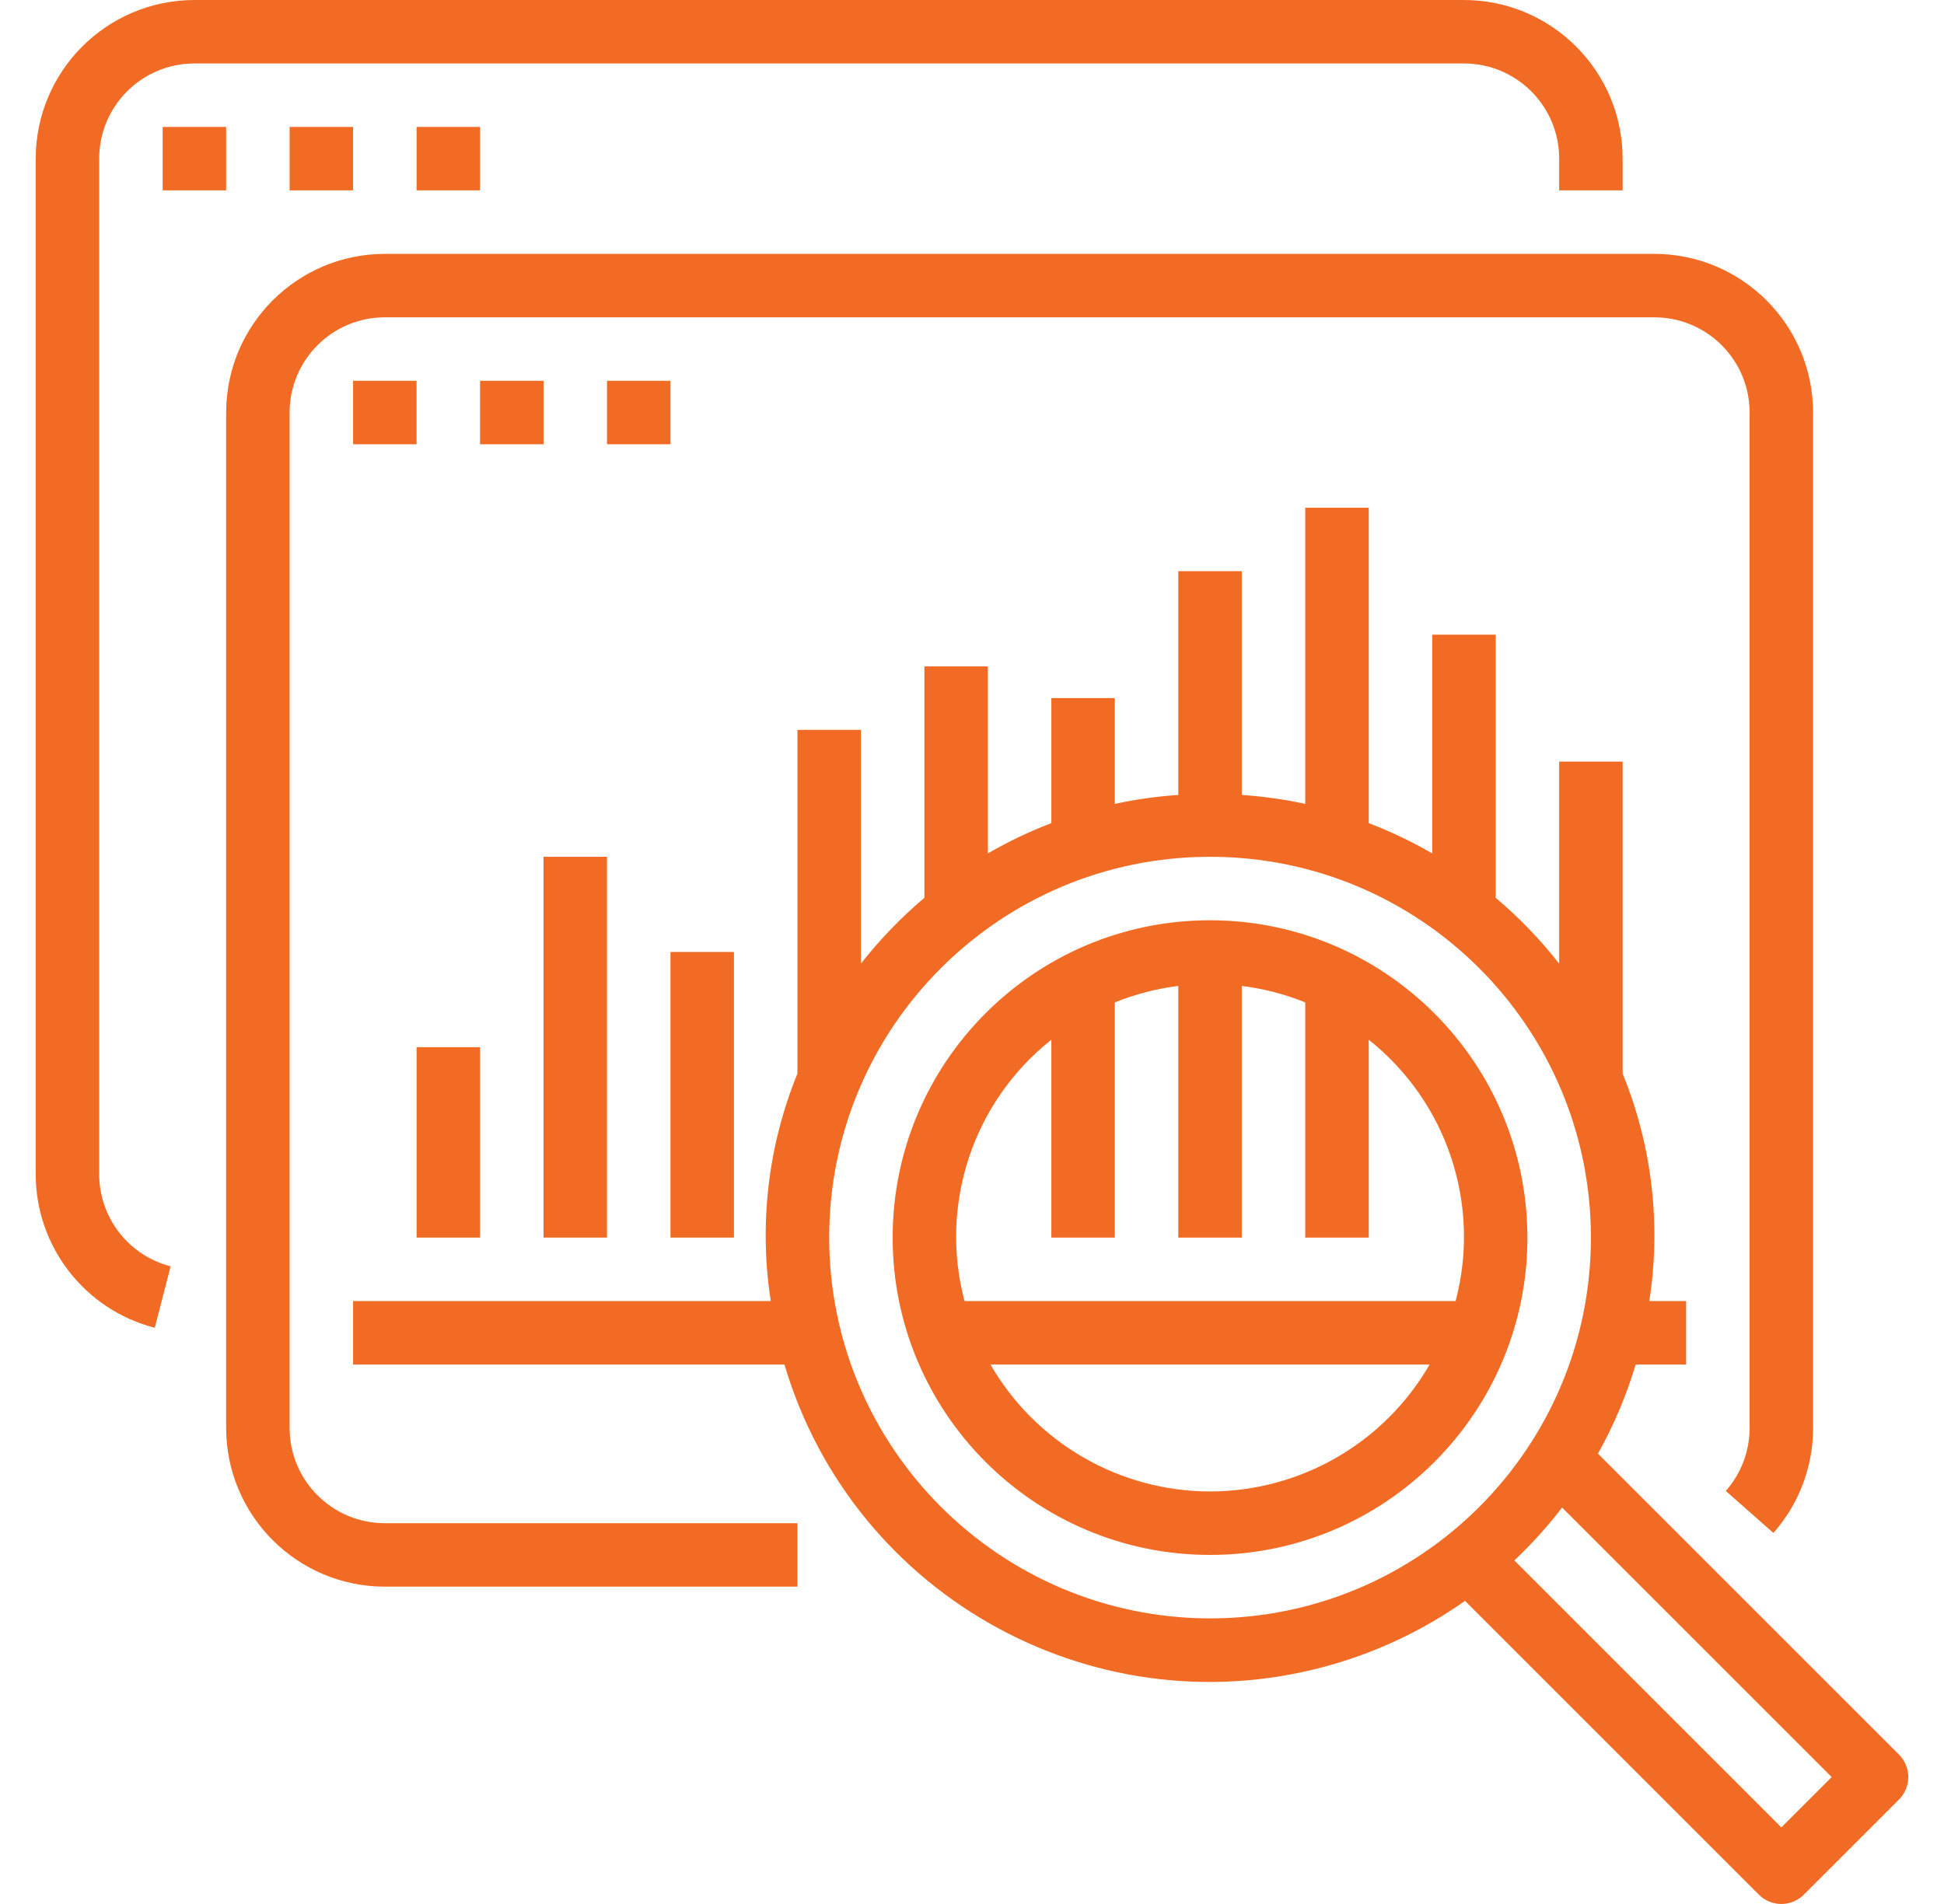
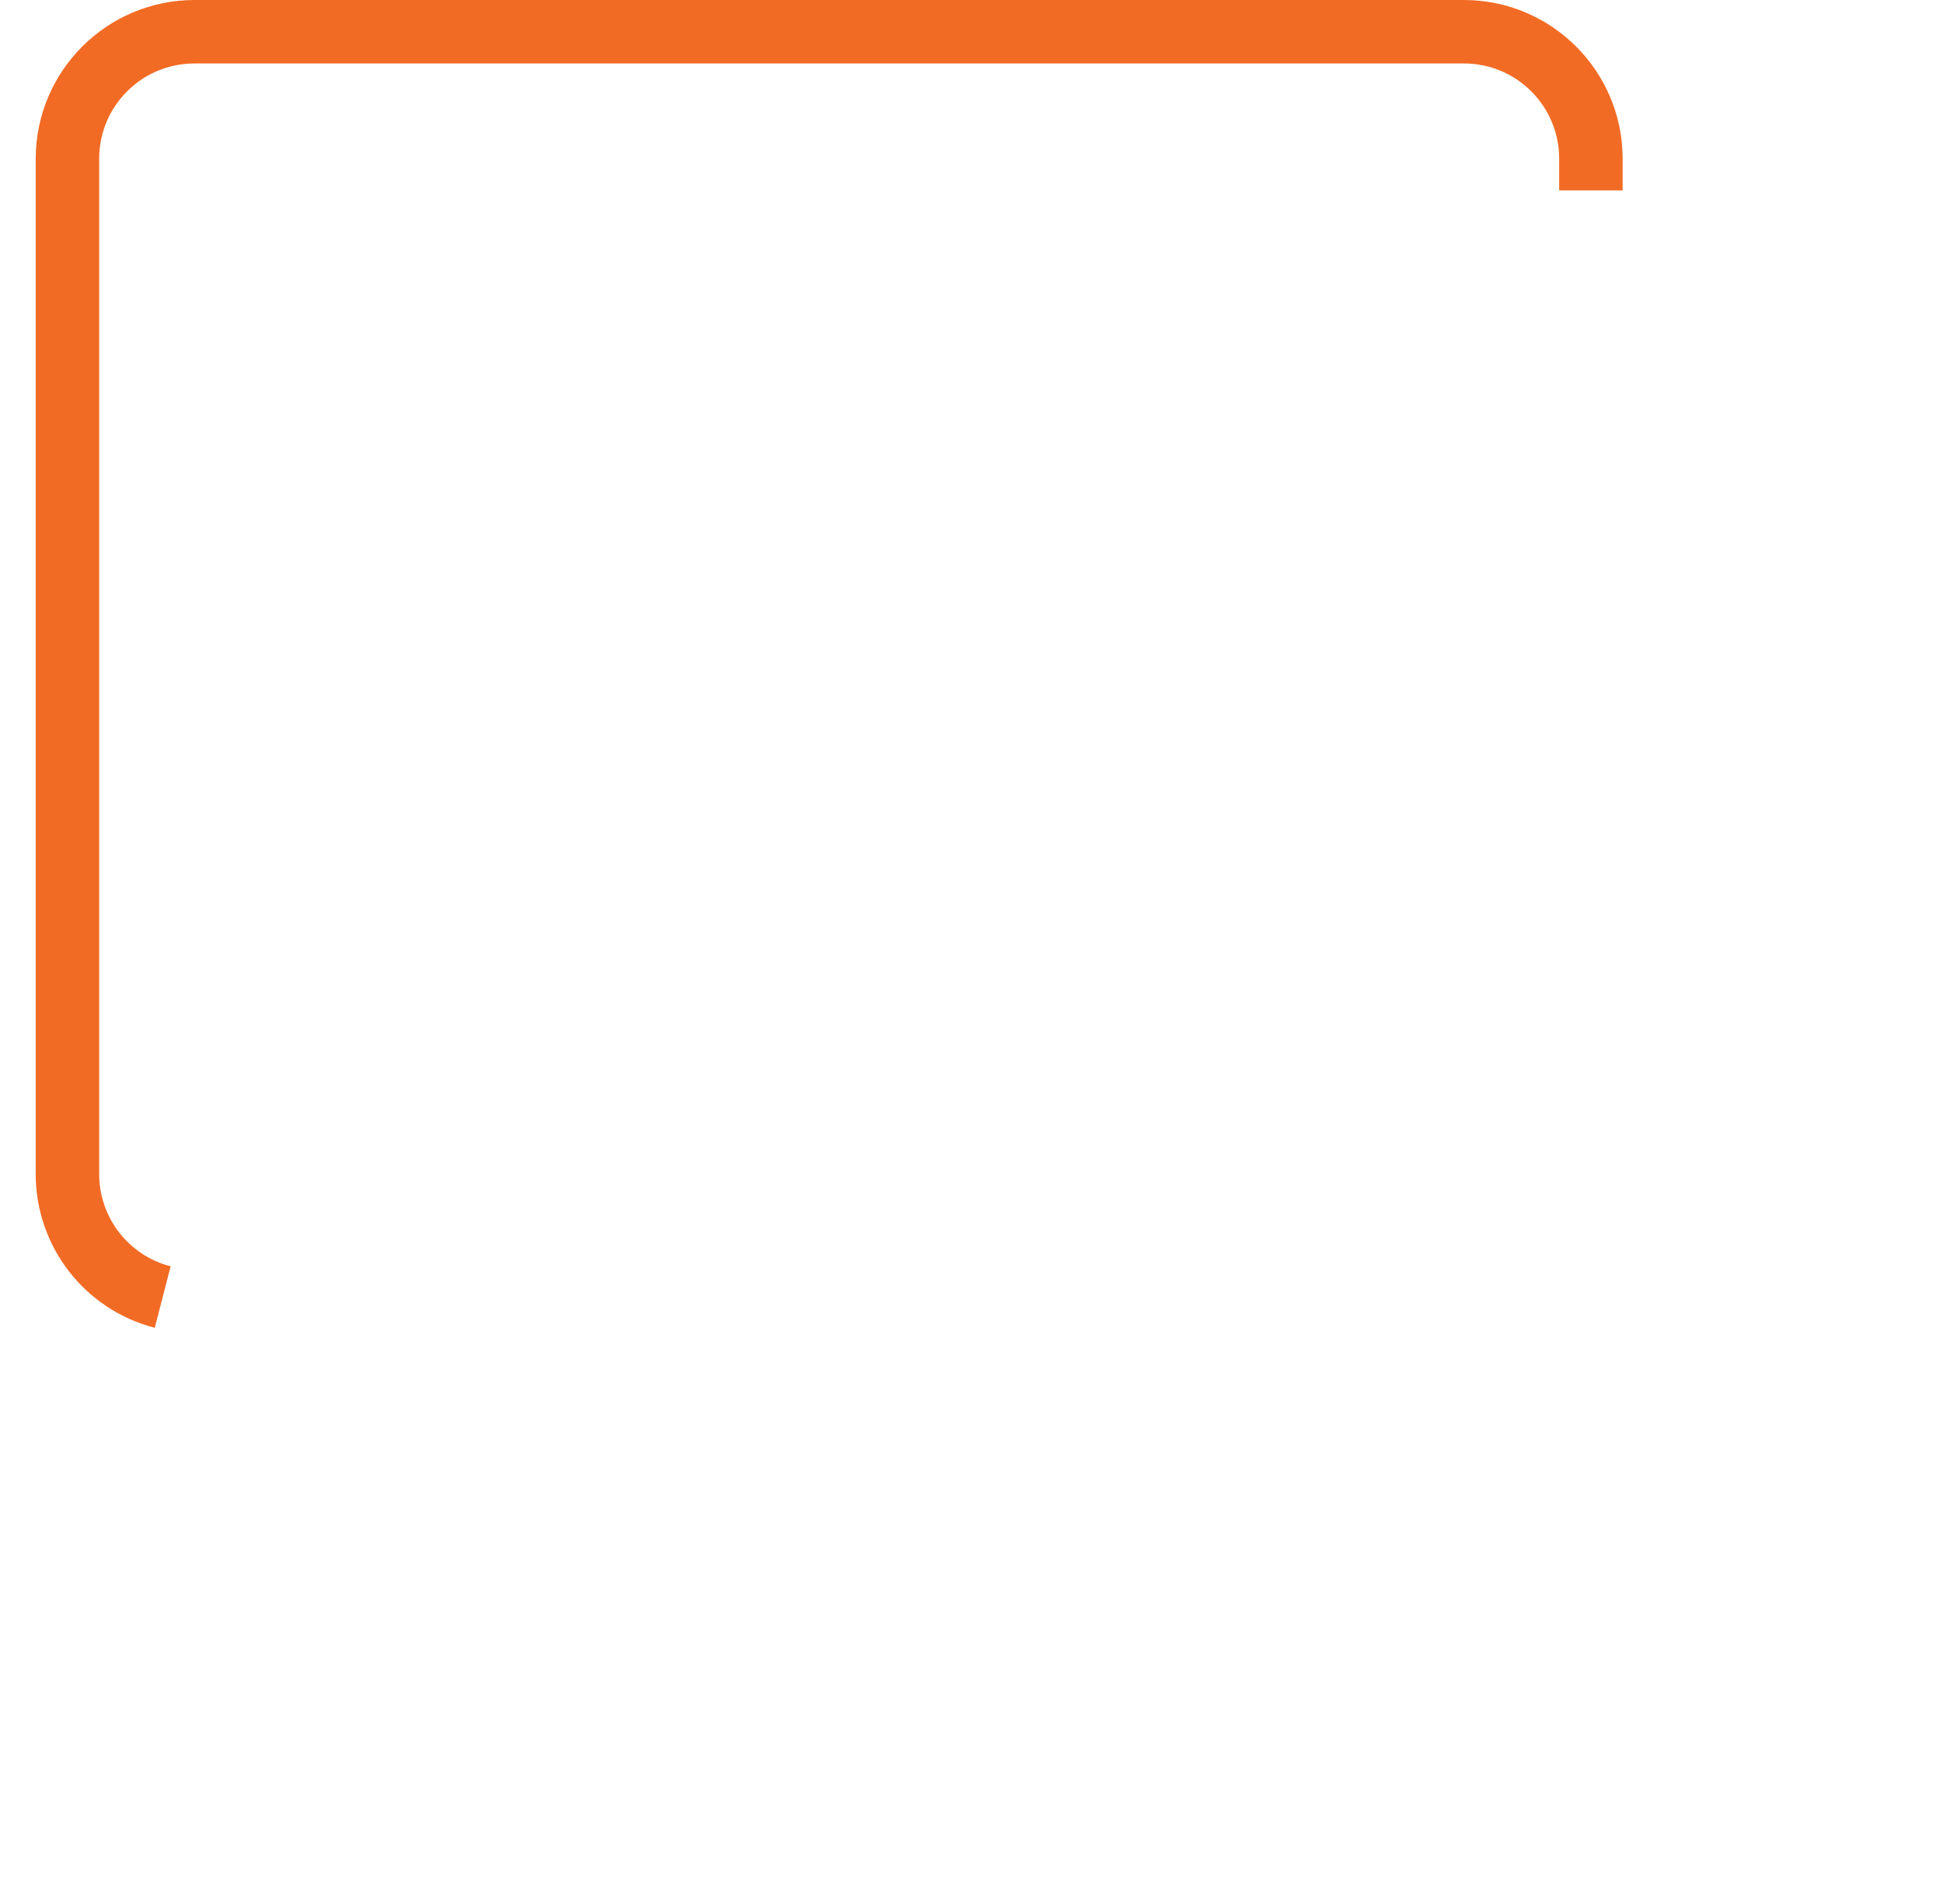
<svg xmlns="http://www.w3.org/2000/svg" width="49" height="48" viewBox="0 0 49 48" fill="none">
  <path d="M36.9 0H4.9C2.692 0.003 0.903 1.792 0.9 4V29.6C0.9 31.425 2.134 33.018 3.901 33.474L4.301 31.925C3.785 31.792 3.329 31.491 3.003 31.071C2.677 30.65 2.5 30.133 2.5 29.6V4C2.5 2.675 3.575 1.6 4.9 1.6H36.9C38.226 1.6 39.3 2.675 39.3 4V4.8H40.9V4C40.898 1.792 39.108 0.003 36.9 0Z" fill="#F26B24" />
-   <path d="M4.1 3.2H5.7V4.8H4.1V3.2ZM7.3 3.2H8.9V4.8H7.3V3.2ZM10.5 3.2H12.1V4.8H10.5V3.2ZM47.866 44.234L40.278 36.647C40.676 35.935 40.995 35.182 41.228 34.4H42.5V32.8H41.572C41.873 30.864 41.641 28.882 40.9 27.067V19.2H39.3V24.294C38.825 23.688 38.289 23.131 37.7 22.634V16H36.1V21.515C35.588 21.218 35.053 20.963 34.5 20.751V12.8H32.9V20.266C32.373 20.152 31.838 20.077 31.3 20.041V14.4H29.7V20.041C29.162 20.077 28.627 20.152 28.1 20.266V17.6H26.5V20.751C25.947 20.963 25.412 21.218 24.9 21.515V16.8H23.3V22.634C22.711 23.131 22.175 23.688 21.7 24.294V18.4H20.1V27.067C19.359 28.882 19.127 30.864 19.428 32.8H8.9V34.4H19.772C21.527 40.318 27.747 43.694 33.665 41.939C34.831 41.593 35.933 41.059 36.927 40.358L44.335 47.766C44.485 47.916 44.688 48 44.9 48C45.112 48 45.316 47.916 45.466 47.766L47.866 45.366C48.016 45.216 48.1 45.012 48.1 44.8C48.1 44.588 48.016 44.385 47.866 44.234ZM30.5 40.8C25.201 40.794 20.906 36.5 20.9 31.2C20.9 25.898 25.198 21.6 30.5 21.6C35.802 21.6 40.1 25.898 40.1 31.2C40.1 36.502 35.802 40.8 30.5 40.8ZM44.9 46.069L38.17 39.339C38.606 38.927 39.009 38.481 39.374 38.006L46.169 44.8L44.9 46.069Z" fill="#F26B24" />
-   <path d="M30.5 23.2C26.082 23.2 22.5 26.782 22.5 31.2C22.5 35.618 26.082 39.2 30.5 39.2C34.918 39.2 38.5 35.618 38.5 31.2C38.495 26.784 34.916 23.205 30.5 23.2ZM30.5 37.6C29.378 37.599 28.276 37.302 27.305 36.741C26.333 36.179 25.527 35.372 24.966 34.4H36.035C35.474 35.372 34.667 36.179 33.696 36.741C32.724 37.302 31.622 37.599 30.5 37.6ZM24.311 32.8C23.667 30.364 24.526 27.778 26.5 26.212V31.2H28.1V25.271C28.613 25.064 29.151 24.924 29.7 24.855V31.2H31.3V24.855C31.849 24.924 32.387 25.064 32.9 25.271V31.2H34.5V26.212C36.474 27.778 37.334 30.364 36.69 32.8H24.311Z" fill="#F26B24" />
-   <path d="M41.7 6.4H9.7C7.492 6.403 5.703 8.192 5.7 10.4V36C5.703 38.208 7.492 39.998 9.7 40H20.1V38.4H9.7C8.375 38.4 7.3 37.326 7.3 36V10.4C7.3 9.075 8.375 8 9.7 8H41.7C43.026 8 44.1 9.075 44.1 10.4V36C44.1 36.585 43.887 37.149 43.5 37.587L44.7 38.646C45.345 37.916 45.701 36.975 45.7 36V10.4C45.698 8.192 43.908 6.403 41.7 6.4Z" fill="#F26B24" />
-   <path d="M8.9 9.6H10.5V11.2H8.9V9.6ZM12.1 9.6H13.7V11.2H12.1V9.6ZM15.3 9.6H16.9V11.2H15.3V9.6ZM10.5 26.4H12.1V31.2H10.5V26.4ZM13.7 21.6H15.3V31.2H13.7V21.6ZM16.9 24H18.5V31.2H16.9V24Z" fill="#F26B24" />
</svg>